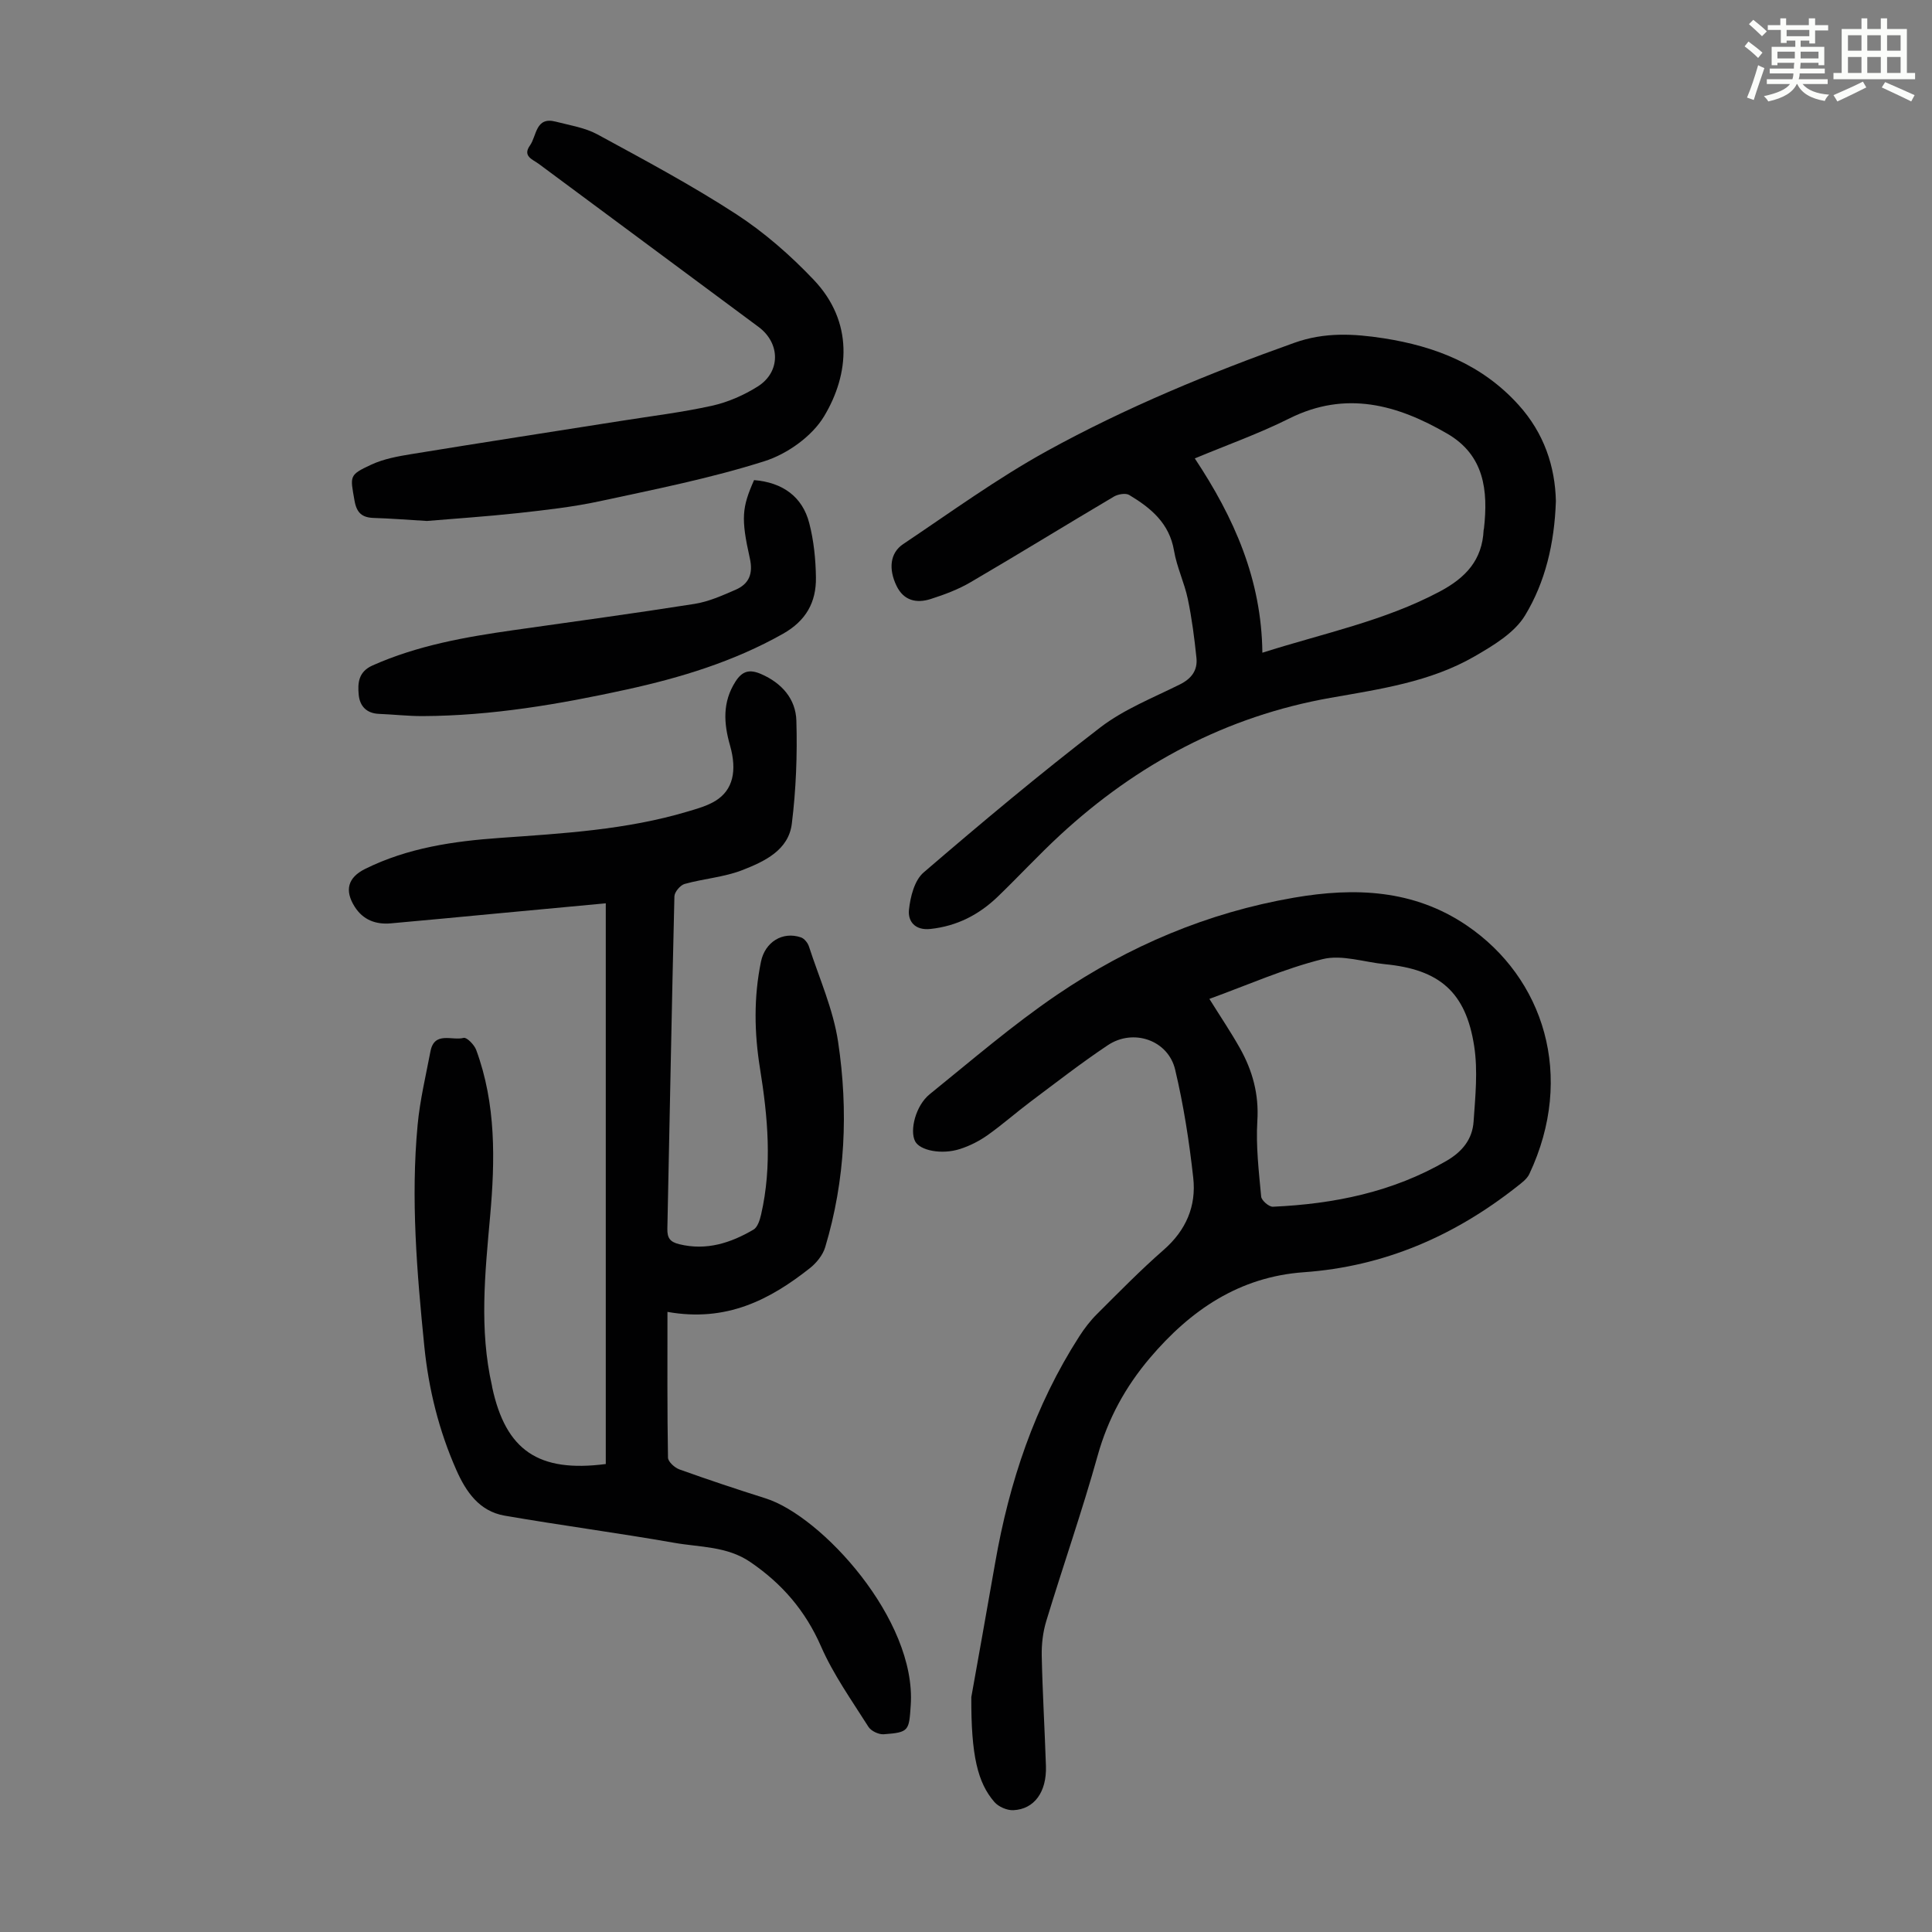
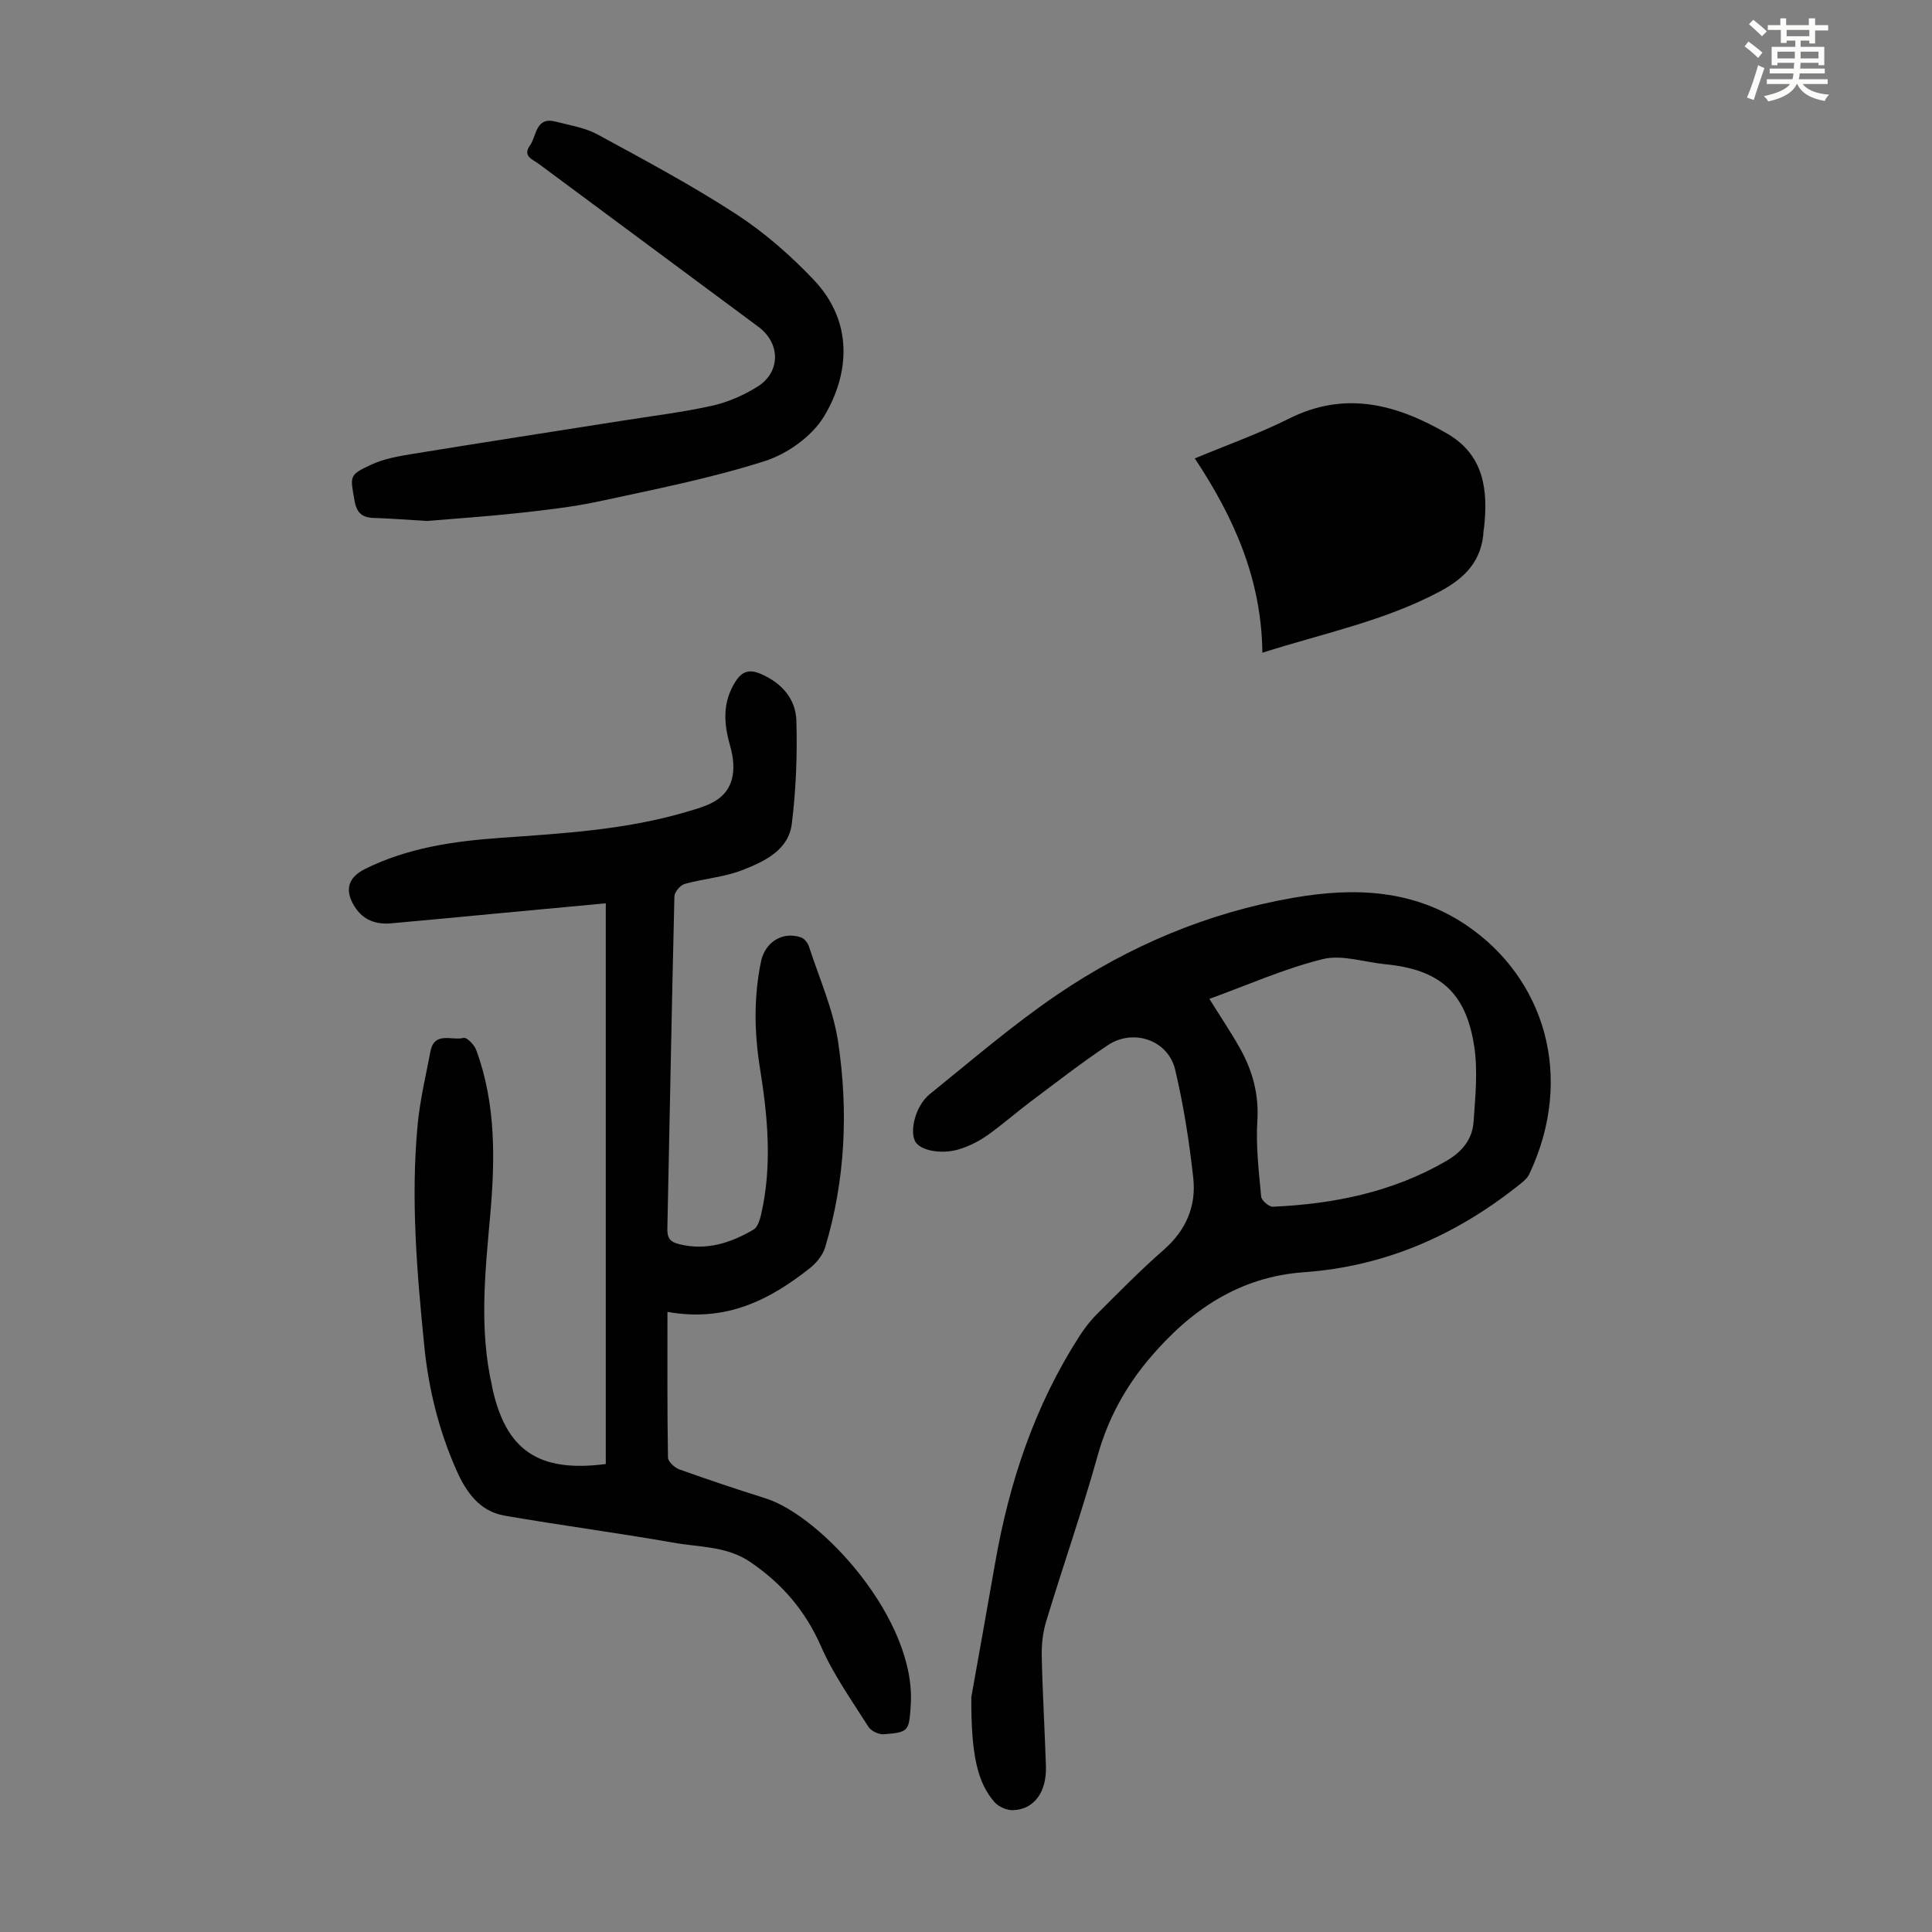
<svg xmlns="http://www.w3.org/2000/svg" enable-background="new 0 0 400 400" viewBox="0 0 400 400">
  <rect x="0" y="0" width="400" height="400" fill="#808080" stroke="none" />
  <path d="m361.2 9.6.8-1c.9.7 1.9 1.4 2.9 2.3l-.9 1.1c-1-1-2-1.8-2.8-2.4zm.5 10.6c.9-2.1 1.6-4.3 2.3-6.7.4.2.8.4 1.3.6-.7 2.1-1.5 4.3-2.2 6.6zm.4-15.2.9-.9c1 .8 2 1.6 2.8 2.4l-1 1c-.9-.9-1.8-1.7-2.7-2.5zm12.5-1.2h1.2v1.4h2.7v1.1h-2.7v2.7h-1.2v-.6h-1.8v1.3h4.9v3.8h-1.2v-.5h-3.7c0 .4-.1.9-.1 1.2h5.1v1h-5.2c0 .5-.1.9-.2 1.2h6v1h-5.2c1.1 1.3 2.9 2 5.5 2.2-.4.4-.7.8-.9 1.3-2.9-.5-4.8-1.6-5.7-3.5h-.1c-.8 1.7-2.7 2.9-5.9 3.6-.2-.4-.6-.8-.9-1.1 2.8-.6 4.6-1.4 5.4-2.5h-4.8v-1h5.3c.1-.3.2-.7.2-1.2h-4.9v-1h5c0-.4 0-.8.1-1.2h-3.5v.5h-1.2v-3.8h4.9v-1.3h-1.8v.5h-1.2v-2.7h-2.7v-1h2.6v-1.4h1.2v1.4h4.7v-1.4zm-6.6 8.3h3.6c0-.4 0-.9 0-1.4h-3.6zm1.9-4.6h4.7v-1.3h-4.7zm6.6 3.2h-3.7v1.4h3.7z" fill="#fbfcfa" />
-   <path d="m385.3 3.8h1.3v2.2h2.8v-2.2h1.3v2.2h4.1v9.1h1.7v1.3h-16.9v-1.3h1.7v-9.1h4.1v-2.2zm.4 13.1.7 1.2c-1.8.9-3.8 1.9-6 2.9-.2-.4-.5-.8-.8-1.3 2.3-1 4.3-1.9 6.1-2.8zm-3.1-6.4h2.8v-3.2h-2.8zm0 4.6h2.8v-3.3h-2.8zm4-4.6h2.8v-3.2h-2.8zm0 4.6h2.8v-3.3h-2.8zm3.7 1.9c2.1.9 4.1 1.8 6.1 2.7l-.7 1.3c-2.2-1.1-4.2-2-6.1-2.9zm3.2-9.7h-2.8v3.2h2.8zm-2.8 7.8h2.8v-3.3h-2.8z" fill="#fbfcfa" />
  <g fill="#010102">
    <path d="m138.19 271.61c0 10.74-.06 20.46.11 30.17.01.86 1.4 2.11 2.4 2.46 5.89 2.11 11.83 4.09 17.81 5.98 11.57 3.65 31.23 25.07 30.05 42.79-.36 5.34-.33 5.66-5.58 6.05-1.04.08-2.63-.67-3.18-1.54-3.45-5.46-7.26-10.8-9.83-16.68-3.24-7.39-8.07-12.97-14.63-17.44-4.83-3.3-10.44-3.04-15.75-3.98-11.67-2.05-23.43-3.6-35.11-5.62-5.25-.91-8.01-4.94-10.02-9.5-3.6-8.15-5.72-16.72-6.61-25.55-1.53-15.27-2.83-30.57-1.38-45.91.48-5.09 1.69-10.12 2.65-15.16.81-4.25 4.51-2.16 6.88-2.8.62-.17 2.2 1.43 2.59 2.49 4.13 11.21 3.92 22.85 2.88 34.48-1.05 11.72-2.27 23.41.39 35.07.02.11.03.22.05.33 2.81 13 9.53 17.68 23.51 15.86 0-38.58 0-77.24 0-116.09-7.56.71-15.33 1.43-23.11 2.16-7.13.67-14.25 1.36-21.38 1.99-3.13.28-5.77-.71-7.5-3.45-2.14-3.39-1.41-6.04 2.15-7.81 8.79-4.37 18.29-5.75 27.93-6.43 13.06-.93 26.14-1.67 38.79-5.44 2.02-.6 4.15-1.18 5.9-2.28 3.52-2.2 4.45-6.13 2.94-11.44-1.31-4.58-1.59-8.95 1.14-13.22 1.43-2.23 2.95-2.56 5.29-1.55 4.31 1.87 7.18 5.17 7.31 9.65.21 7.1-.07 14.28-.94 21.33-.67 5.49-5.65 7.81-10.15 9.58-3.8 1.5-8.06 1.79-12.04 2.9-.9.25-2.09 1.66-2.12 2.56-.56 22.94-.97 45.88-1.46 68.83-.04 1.9.54 2.73 2.46 3.2 5.64 1.38 10.64-.25 15.37-3.02.85-.49 1.31-1.98 1.57-3.09 2.33-10.12 1.4-20.23-.23-30.34-1.18-7.35-1.3-14.7.21-22.04.83-4.05 4.45-6.35 8.29-5.03.69.24 1.4 1.13 1.64 1.87 2.13 6.56 5.03 13.02 6.04 19.75 2.14 14.27 1.52 28.59-2.68 42.54-.49 1.63-1.82 3.26-3.19 4.34-8.28 6.53-17.26 11.21-29.46 9.03z" />
    <path d="m201.1 351.37c1.19-6.7 3.1-17.25 4.94-27.81 2.91-16.69 8.18-32.5 17.39-46.84 1.07-1.67 2.31-3.29 3.72-4.69 4.52-4.5 8.99-9.08 13.79-13.27 4.62-4.04 6.76-9.06 6.11-14.89-.83-7.52-2-15.06-3.75-22.42-1.45-6.11-8.66-8.58-13.94-5.05-5.46 3.64-10.66 7.69-15.92 11.63-3.04 2.28-5.9 4.82-9 7.01-1.71 1.21-3.67 2.2-5.66 2.84-3.82 1.24-8.34.32-9.32-1.6-1.16-2.27.13-7.4 3.02-9.73 8.69-7.02 17.19-14.36 26.41-20.62 14.84-10.07 31.14-16.99 48.98-20.07 12.66-2.19 24.83-1.69 35.78 5.73 15.99 10.84 22.52 31.24 12.98 51.48-.49 1.04-1.6 1.84-2.55 2.59-12.96 10.23-27.5 16.56-44.12 17.74-13.38.95-23.49 7.85-31.9 17.77-5.05 5.96-8.67 12.56-10.8 20.19-3.21 11.51-7.17 22.82-10.64 34.26-.7 2.29-.99 4.81-.94 7.21.16 7.61.62 15.21.87 22.82.17 5.35-2.4 8.93-6.75 9.13-1.3.06-3.05-.7-3.91-1.68-3.47-3.99-4.85-9.63-4.79-21.73zm49.29-144.56c2.24 3.6 4.42 6.82 6.32 10.2 2.61 4.65 3.96 9.54 3.61 15.07-.32 5.19.31 10.45.79 15.65.07.81 1.61 2.15 2.43 2.11 12.64-.57 24.79-3.02 35.93-9.49 3.31-1.92 5.37-4.51 5.62-8.13.36-5.2.91-10.55.12-15.65-1.73-11.21-7.21-15.85-18.44-16.94-4.33-.42-8.96-2.04-12.94-1.05-7.94 1.97-15.53 5.36-23.44 8.23z" />
-     <path d="m322.13 103.76c-.3 8.8-2.21 16.77-6.38 23.65-2.2 3.64-6.61 6.26-10.5 8.51-9.16 5.28-19.54 6.75-29.79 8.56-21.52 3.81-40.03 13.67-56 28.43-4.44 4.1-8.54 8.55-12.89 12.74-3.89 3.74-8.44 6.09-13.93 6.68-3.24.35-4.69-1.62-4.45-3.95.28-2.7 1.14-6.12 3.03-7.74 11.96-10.28 24.07-20.42 36.57-30.02 4.89-3.76 10.88-6.12 16.48-8.91 2.44-1.21 3.71-2.95 3.44-5.51-.42-4.09-.95-8.19-1.79-12.2-.71-3.38-2.28-6.59-2.85-9.98-.96-5.7-4.81-8.86-9.28-11.54-.74-.44-2.31-.17-3.16.33-9.91 5.86-19.7 11.9-29.64 17.71-2.57 1.51-5.45 2.59-8.3 3.5-2.92.93-5.58.37-7.08-2.74-1.67-3.46-1.36-6.8 1.38-8.63 9.83-6.58 19.45-13.59 29.78-19.28 16.35-9 33.61-16.12 51.22-22.4 6.25-2.23 12.26-1.89 18.44-.94 10.74 1.66 20.45 5.47 27.97 13.8 5.31 5.87 7.57 12.79 7.73 19.93zm-74.76-8.85c8.16 12.29 13.83 25.11 13.99 40.23 12.65-4.03 25.23-6.56 36.71-12.66 5.42-2.88 8.81-6.53 9.1-12.74.01-.11.06-.22.07-.33.88-7.86.08-15.16-7.59-19.62-10.37-6.02-21.01-8.98-32.69-3.16-6.26 3.13-12.9 5.49-19.59 8.28z" />
+     <path d="m322.13 103.76zm-74.76-8.85c8.16 12.29 13.83 25.11 13.99 40.23 12.65-4.03 25.23-6.56 36.71-12.66 5.42-2.88 8.81-6.53 9.1-12.74.01-.11.06-.22.07-.33.88-7.86.08-15.16-7.59-19.62-10.37-6.02-21.01-8.98-32.69-3.16-6.26 3.13-12.9 5.49-19.59 8.28z" />
    <path d="m88.38 107.86c-4.42-.26-7.65-.53-10.89-.62-2.49-.06-3.65-1-4.1-3.64-.88-5.06-1.19-5.24 3.5-7.41 2.57-1.19 5.5-1.72 8.33-2.18 14.45-2.36 28.91-4.59 43.37-6.87 6.29-1 12.63-1.76 18.84-3.14 3.29-.73 6.59-2.18 9.45-3.98 4.76-3 4.71-8.95.19-12.32-15.17-11.28-30.37-22.51-45.54-33.78-1.23-.91-3.4-1.57-1.81-3.8 1.43-2.01 1.13-6.04 5.36-4.93 2.91.76 6.02 1.23 8.6 2.63 9.71 5.28 19.5 10.51 28.75 16.52 5.84 3.8 11.25 8.54 16.06 13.61 8.24 8.68 7.42 19.46 2.12 28.25-2.49 4.14-7.62 7.79-12.32 9.28-11.13 3.54-22.67 5.82-34.11 8.29-5.56 1.2-11.25 1.83-16.92 2.46-6.66.72-13.35 1.16-18.88 1.63z" />
-     <path d="m156.12 99.4c5.91.48 10.02 3.43 11.43 8.92.94 3.63 1.33 7.49 1.38 11.25.07 5.11-2.04 8.96-6.86 11.67-10.17 5.73-21.11 9.06-32.39 11.53-13.9 3.04-27.89 5.43-42.17 5.49-3.01.01-6.03-.34-9.04-.46-2.57-.1-3.97-1.59-4.2-3.93-.24-2.47-.06-4.79 2.85-6.09 9.31-4.15 19.19-5.89 29.17-7.31 12.51-1.78 25.03-3.47 37.5-5.44 2.92-.46 5.75-1.73 8.49-2.92 2.82-1.22 3.68-3.34 2.96-6.54-1.87-8.32-1.61-10.52.88-16.17z" />
  </g>
</svg>